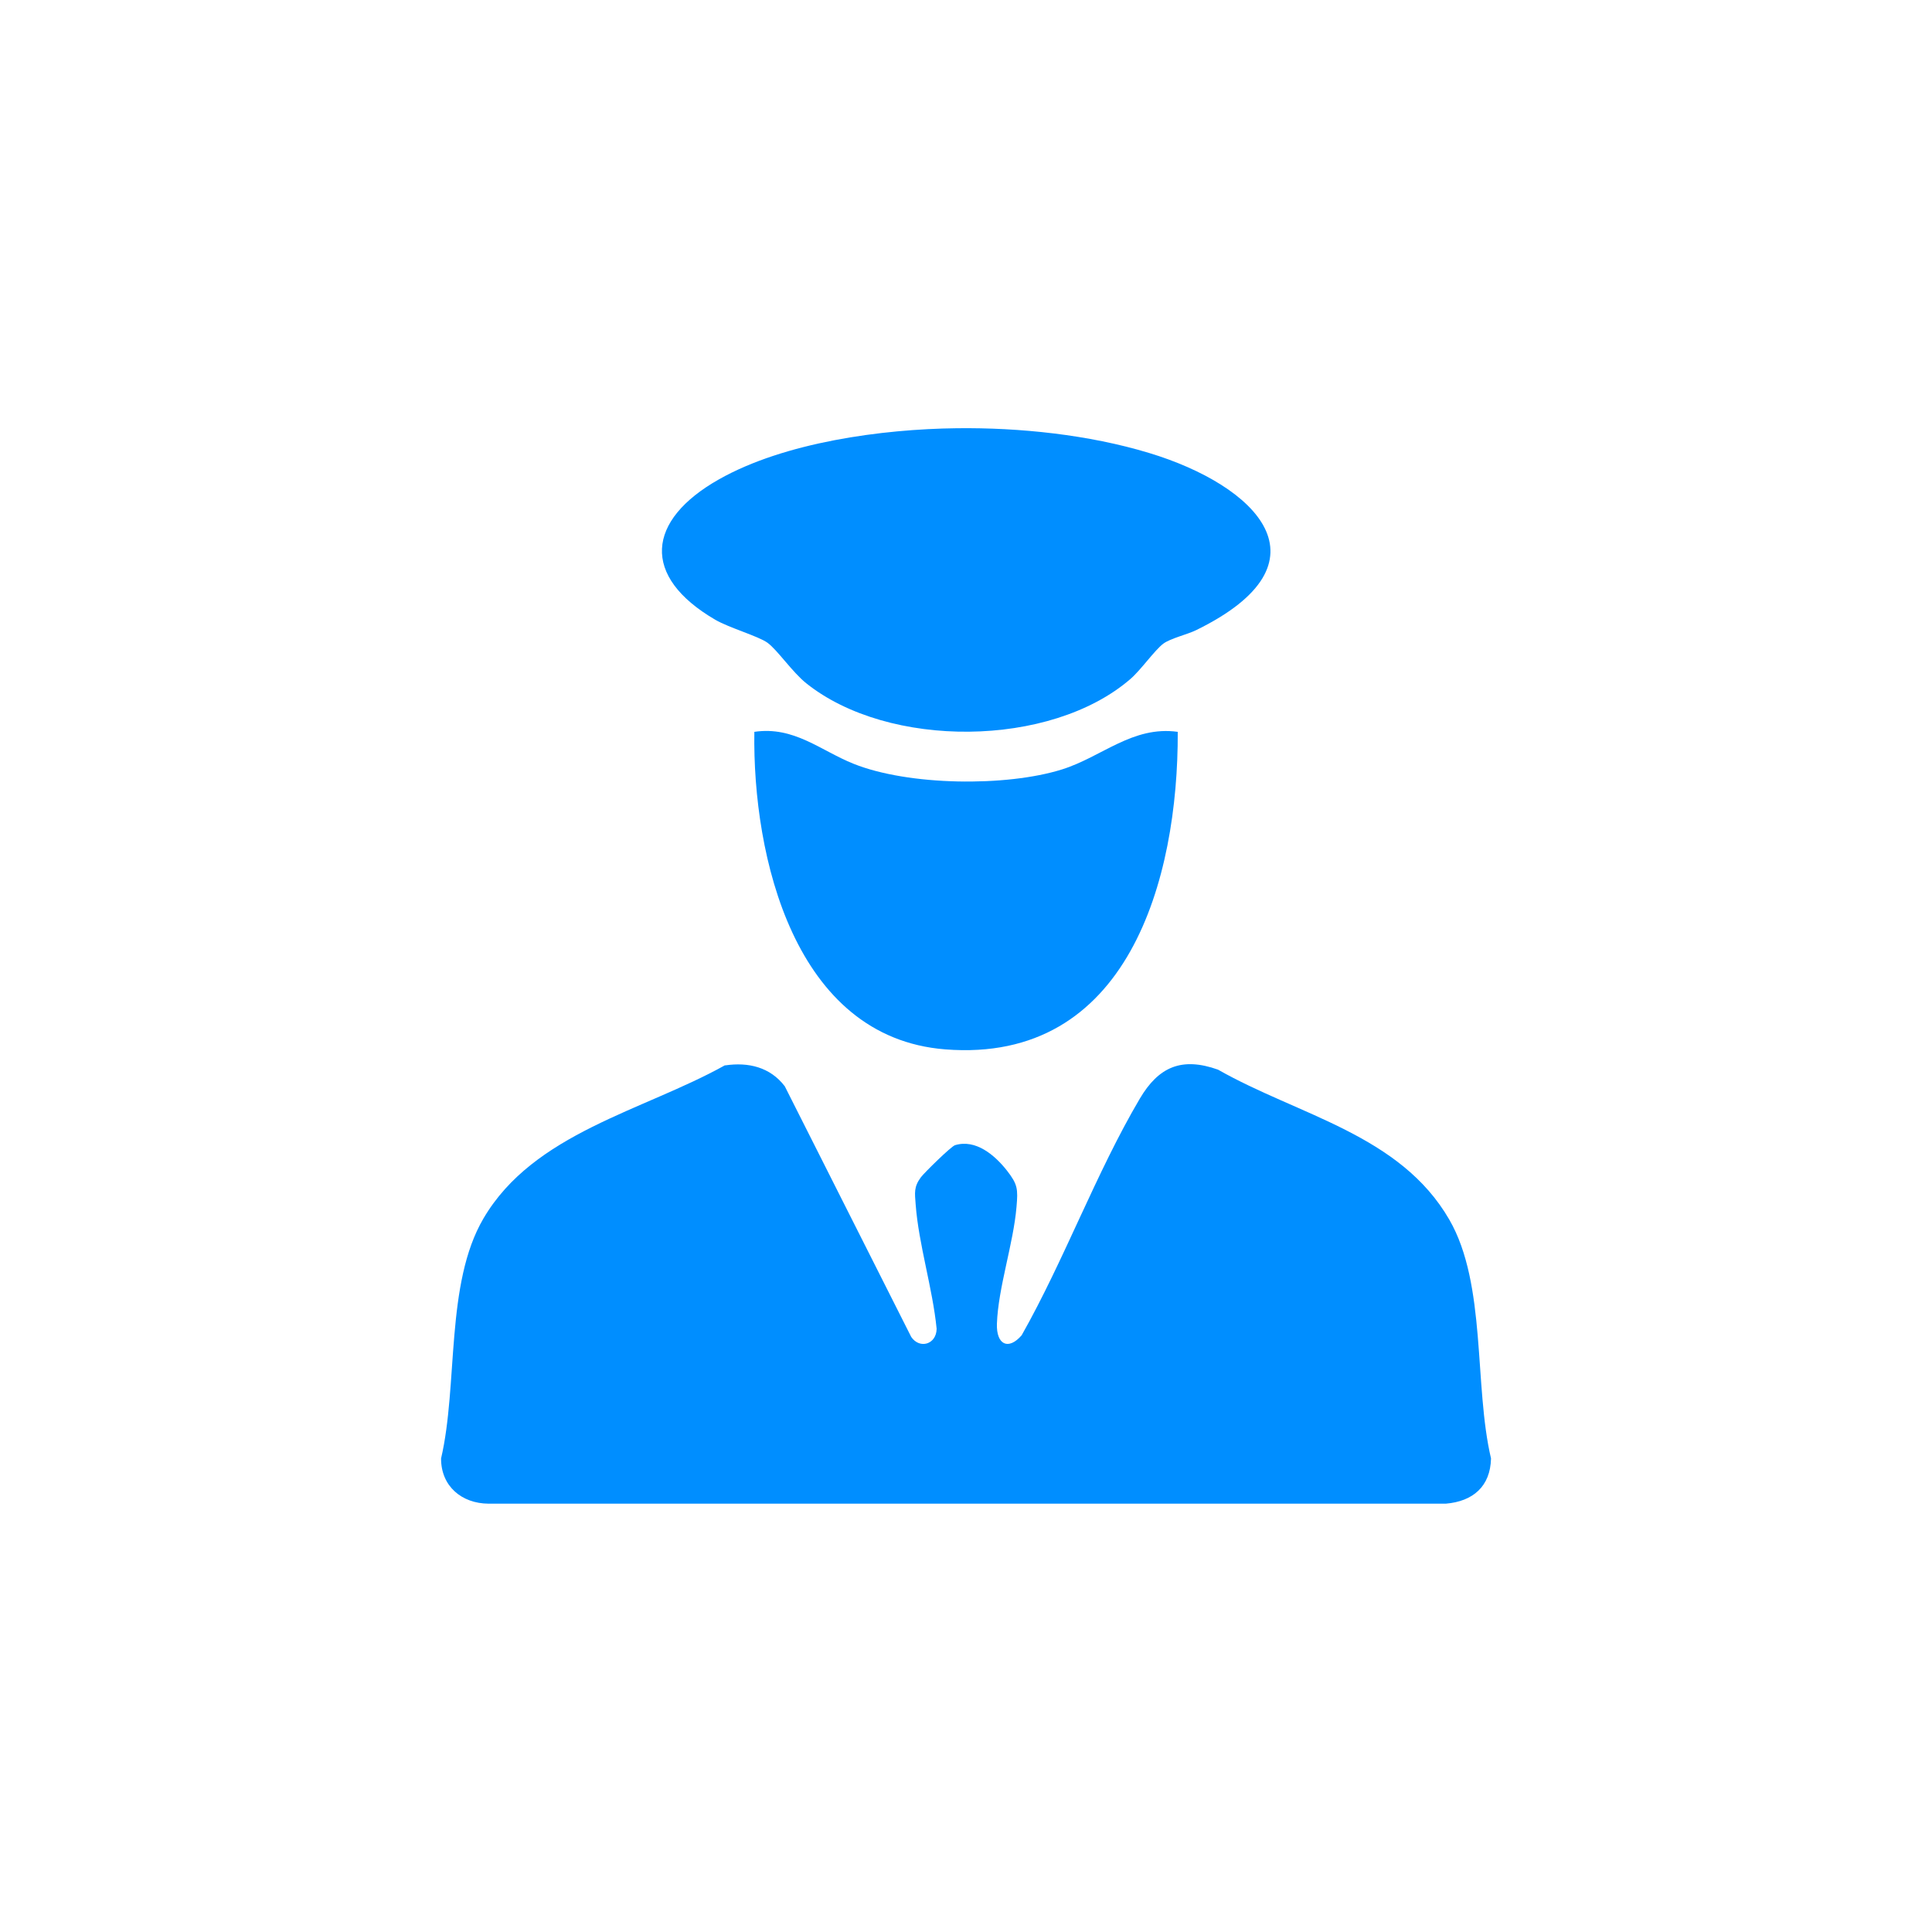
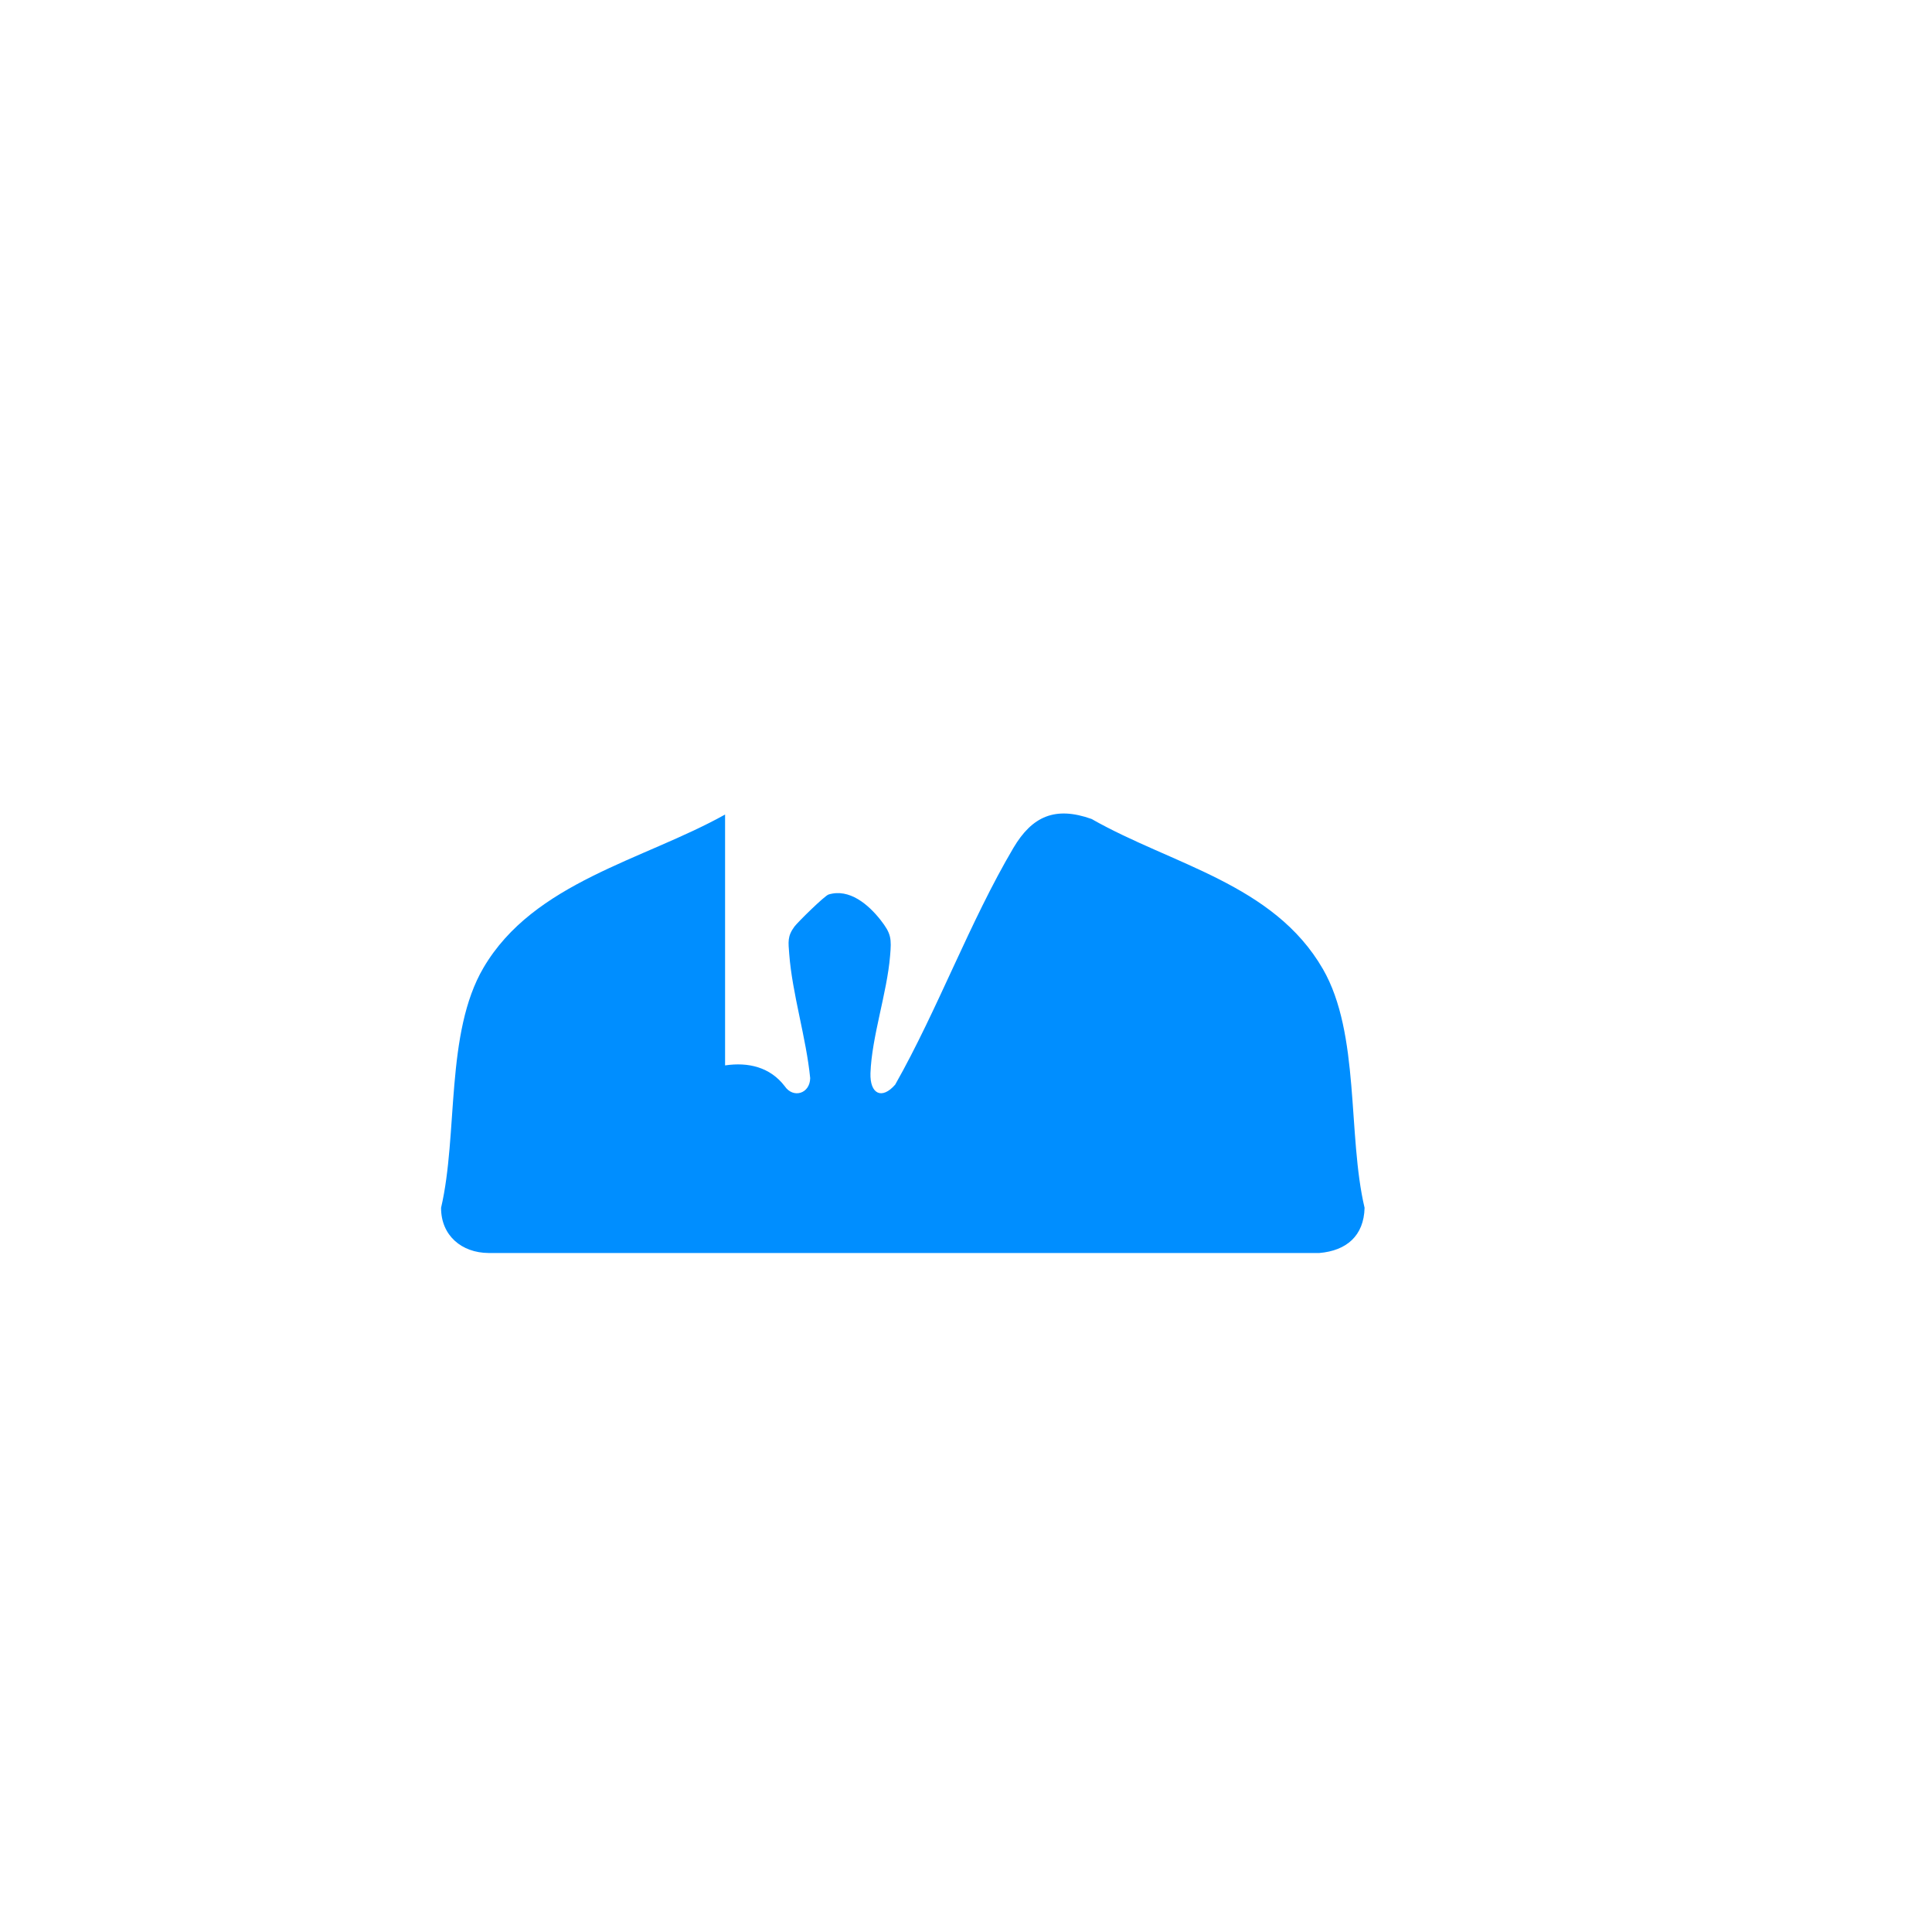
<svg xmlns="http://www.w3.org/2000/svg" id="katman_1" data-name="katman 1" viewBox="0 0 200 200">
  <defs>
    <style>
      .cls-1 {
        fill: #008eff;
      }
    </style>
  </defs>
-   <path class="cls-1" d="M75.06,110.29c2.41-.36,4.67.18,6.18,2.16l13.09,25.95c.87,1.28,2.6.78,2.63-.84-.41-4.18-1.86-8.73-2.17-12.86-.09-1.21-.21-1.82.54-2.83.36-.48,3.12-3.19,3.53-3.32,2.15-.66,4.13,1.04,5.38,2.63,1.11,1.42,1.15,1.91.99,3.74-.32,3.84-1.9,8.37-2.03,12.12-.07,2.16,1.18,2.78,2.56,1.19,4.41-7.79,7.72-16.86,12.24-24.51,1.94-3.28,4.33-4.33,8.09-2.99,8.33,4.74,18.86,6.71,23.95,15.54,3.86,6.7,2.53,17.15,4.31,24.71-.07,2.9-1.87,4.44-4.68,4.68H50.57c-2.78-.02-4.92-1.81-4.91-4.68,1.78-7.63.42-18.09,4.39-24.85,5.2-8.86,16.53-11.13,25.01-15.86Z" />
-   <path class="cls-1" d="M99.04,44.33c6.51-.08,13.67.67,19.91,2.56,11.08,3.35,19.23,11.31,4.88,18.34-.94.46-2.66.85-3.4,1.4-.9.67-2.32,2.72-3.41,3.66-8.28,7.15-25.05,7.25-33.56.44-1.45-1.16-3-3.47-4.02-4.2-.93-.67-3.96-1.54-5.39-2.37-7.72-4.5-7.13-10.3.38-14.54,6.8-3.84,16.88-5.2,24.61-5.29Z" />
-   <path class="cls-1" d="M121.92,75.76c.06,15.26-5.14,34.37-24.08,32.87-15.62-1.24-19.95-20-19.75-32.87,4.11-.61,6.85,1.94,10.28,3.31,5.67,2.27,15.77,2.4,21.57.58,4.14-1.3,7.31-4.54,11.98-3.89Z" />
+   <path class="cls-1" d="M75.06,110.29c2.41-.36,4.67.18,6.18,2.16c.87,1.28,2.6.78,2.63-.84-.41-4.18-1.86-8.73-2.17-12.86-.09-1.21-.21-1.82.54-2.83.36-.48,3.12-3.19,3.53-3.32,2.15-.66,4.13,1.04,5.38,2.63,1.11,1.42,1.15,1.91.99,3.74-.32,3.84-1.9,8.37-2.03,12.12-.07,2.16,1.18,2.78,2.56,1.19,4.41-7.79,7.72-16.86,12.24-24.51,1.94-3.28,4.33-4.33,8.09-2.99,8.33,4.74,18.86,6.71,23.95,15.54,3.86,6.7,2.53,17.15,4.31,24.71-.07,2.9-1.87,4.44-4.68,4.68H50.57c-2.78-.02-4.92-1.81-4.91-4.68,1.78-7.63.42-18.09,4.39-24.85,5.2-8.86,16.53-11.13,25.01-15.86Z" />
</svg>